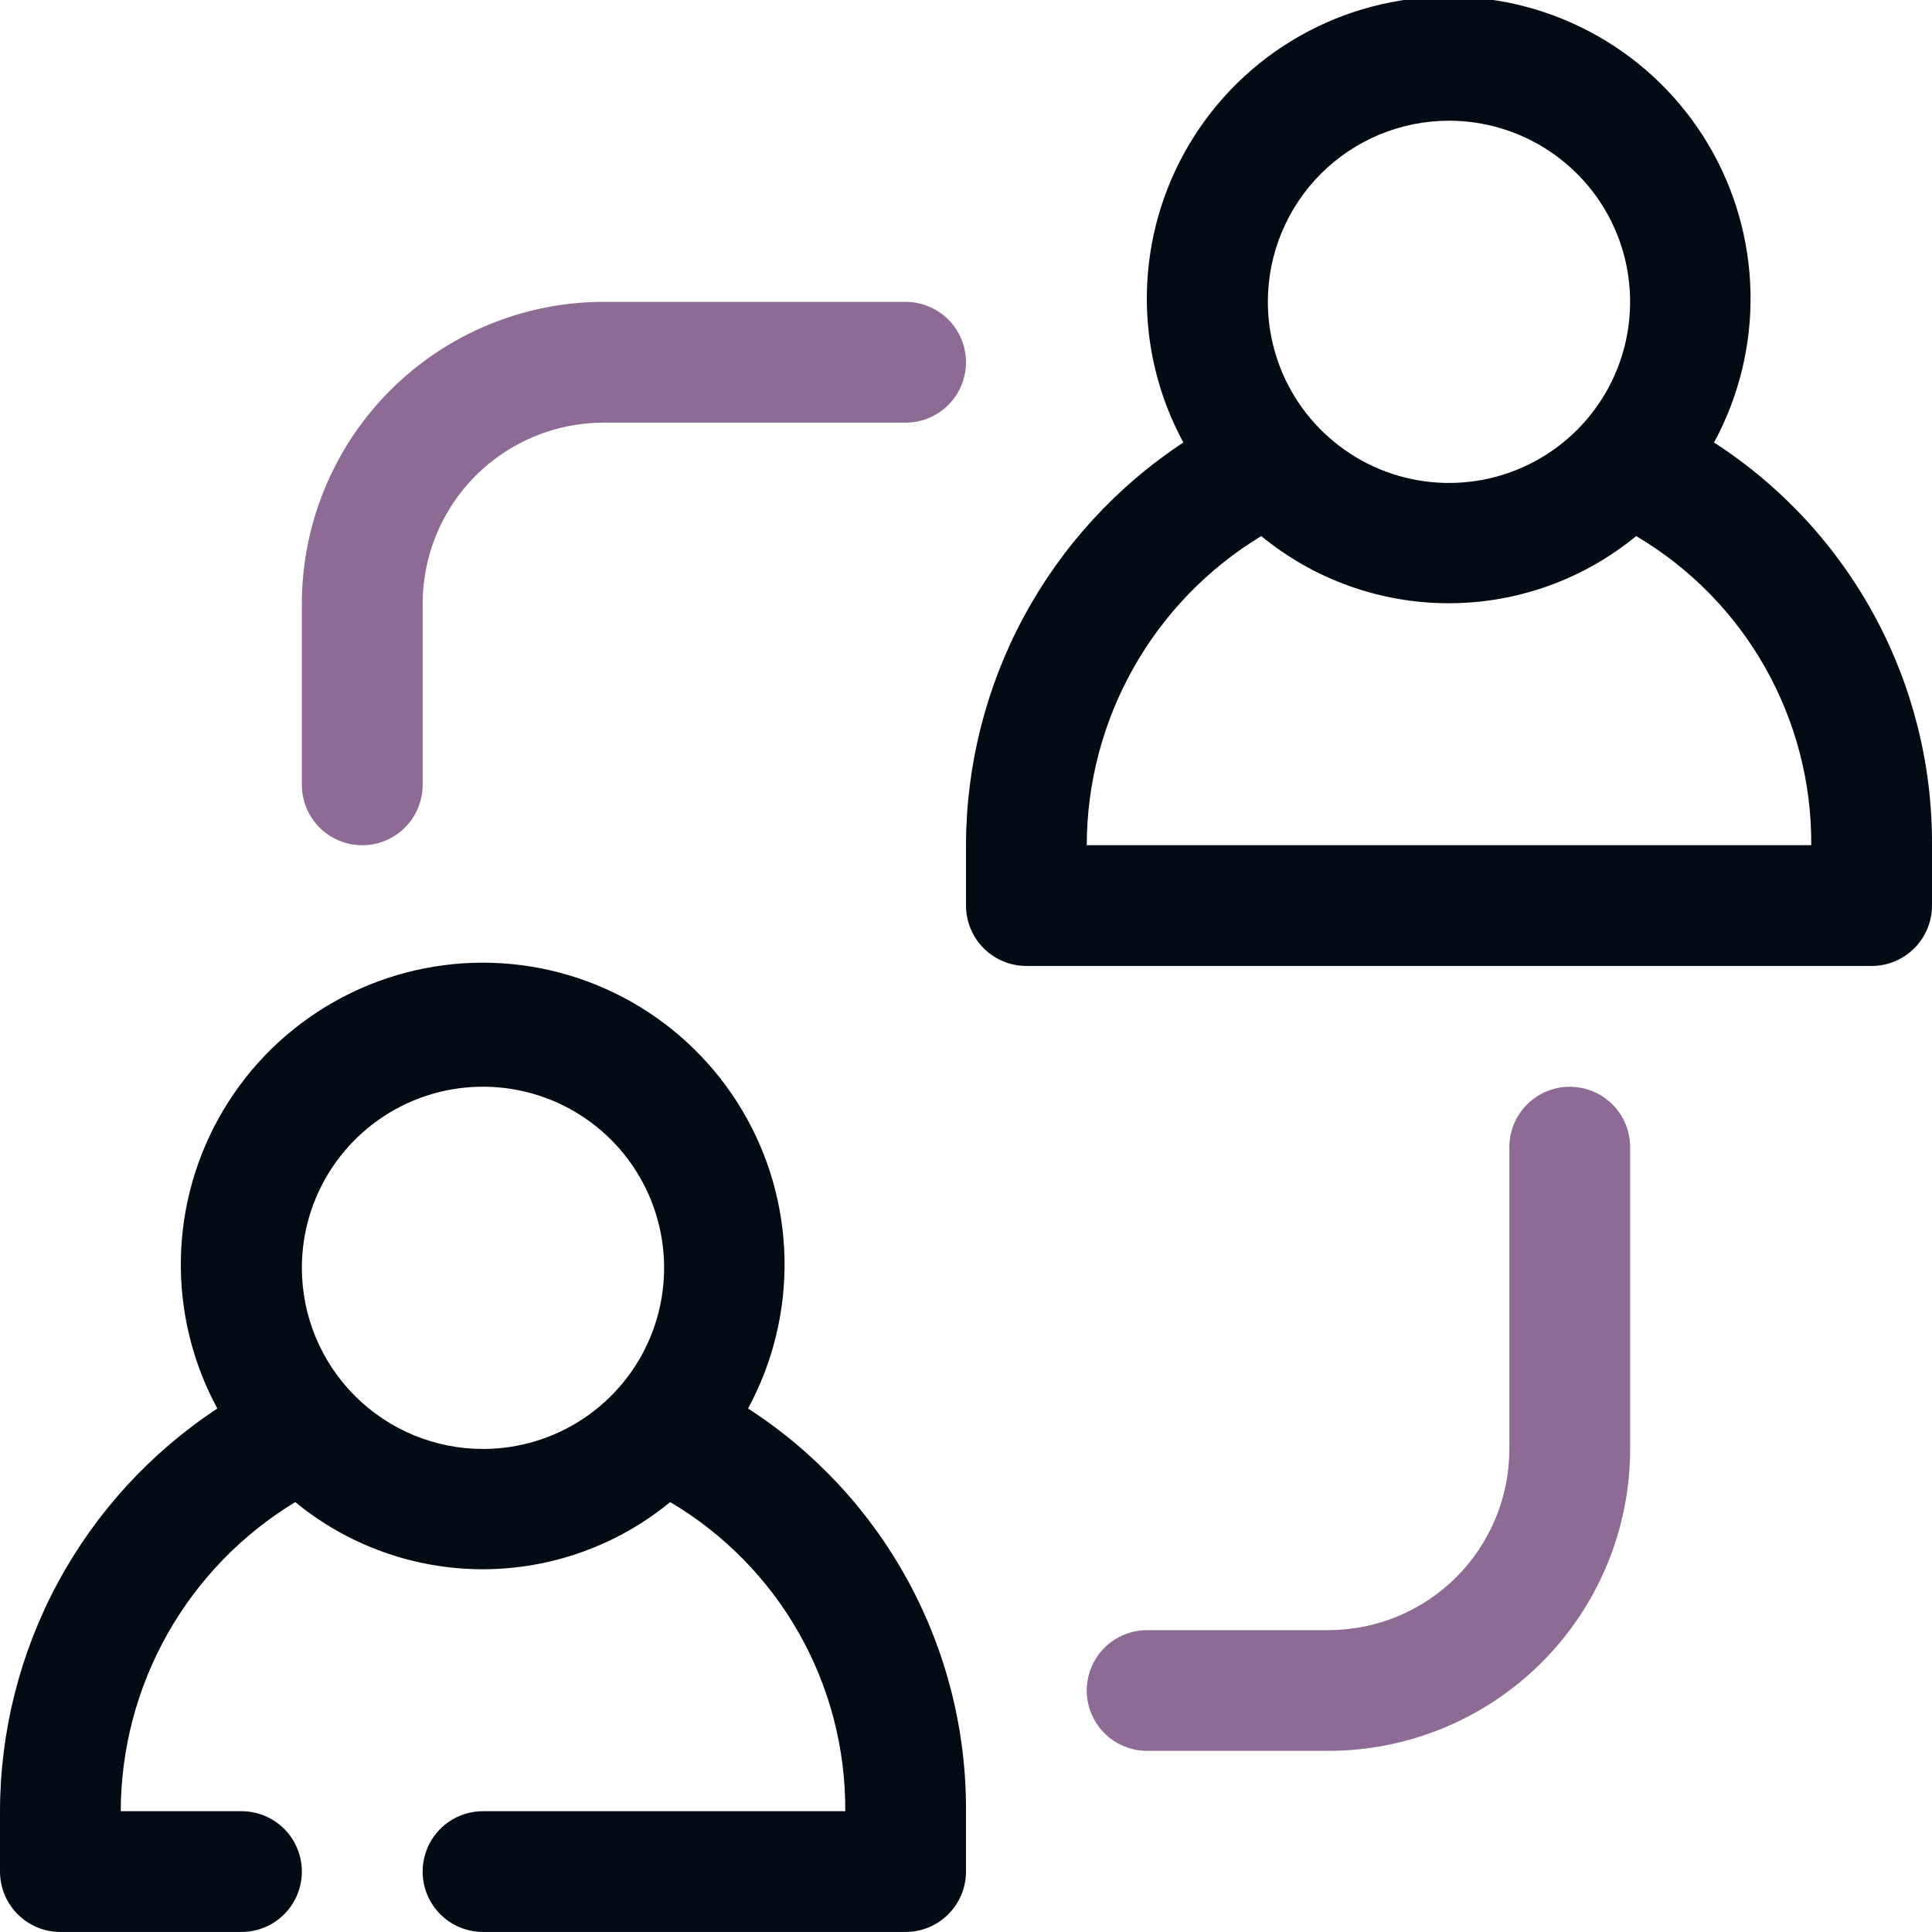
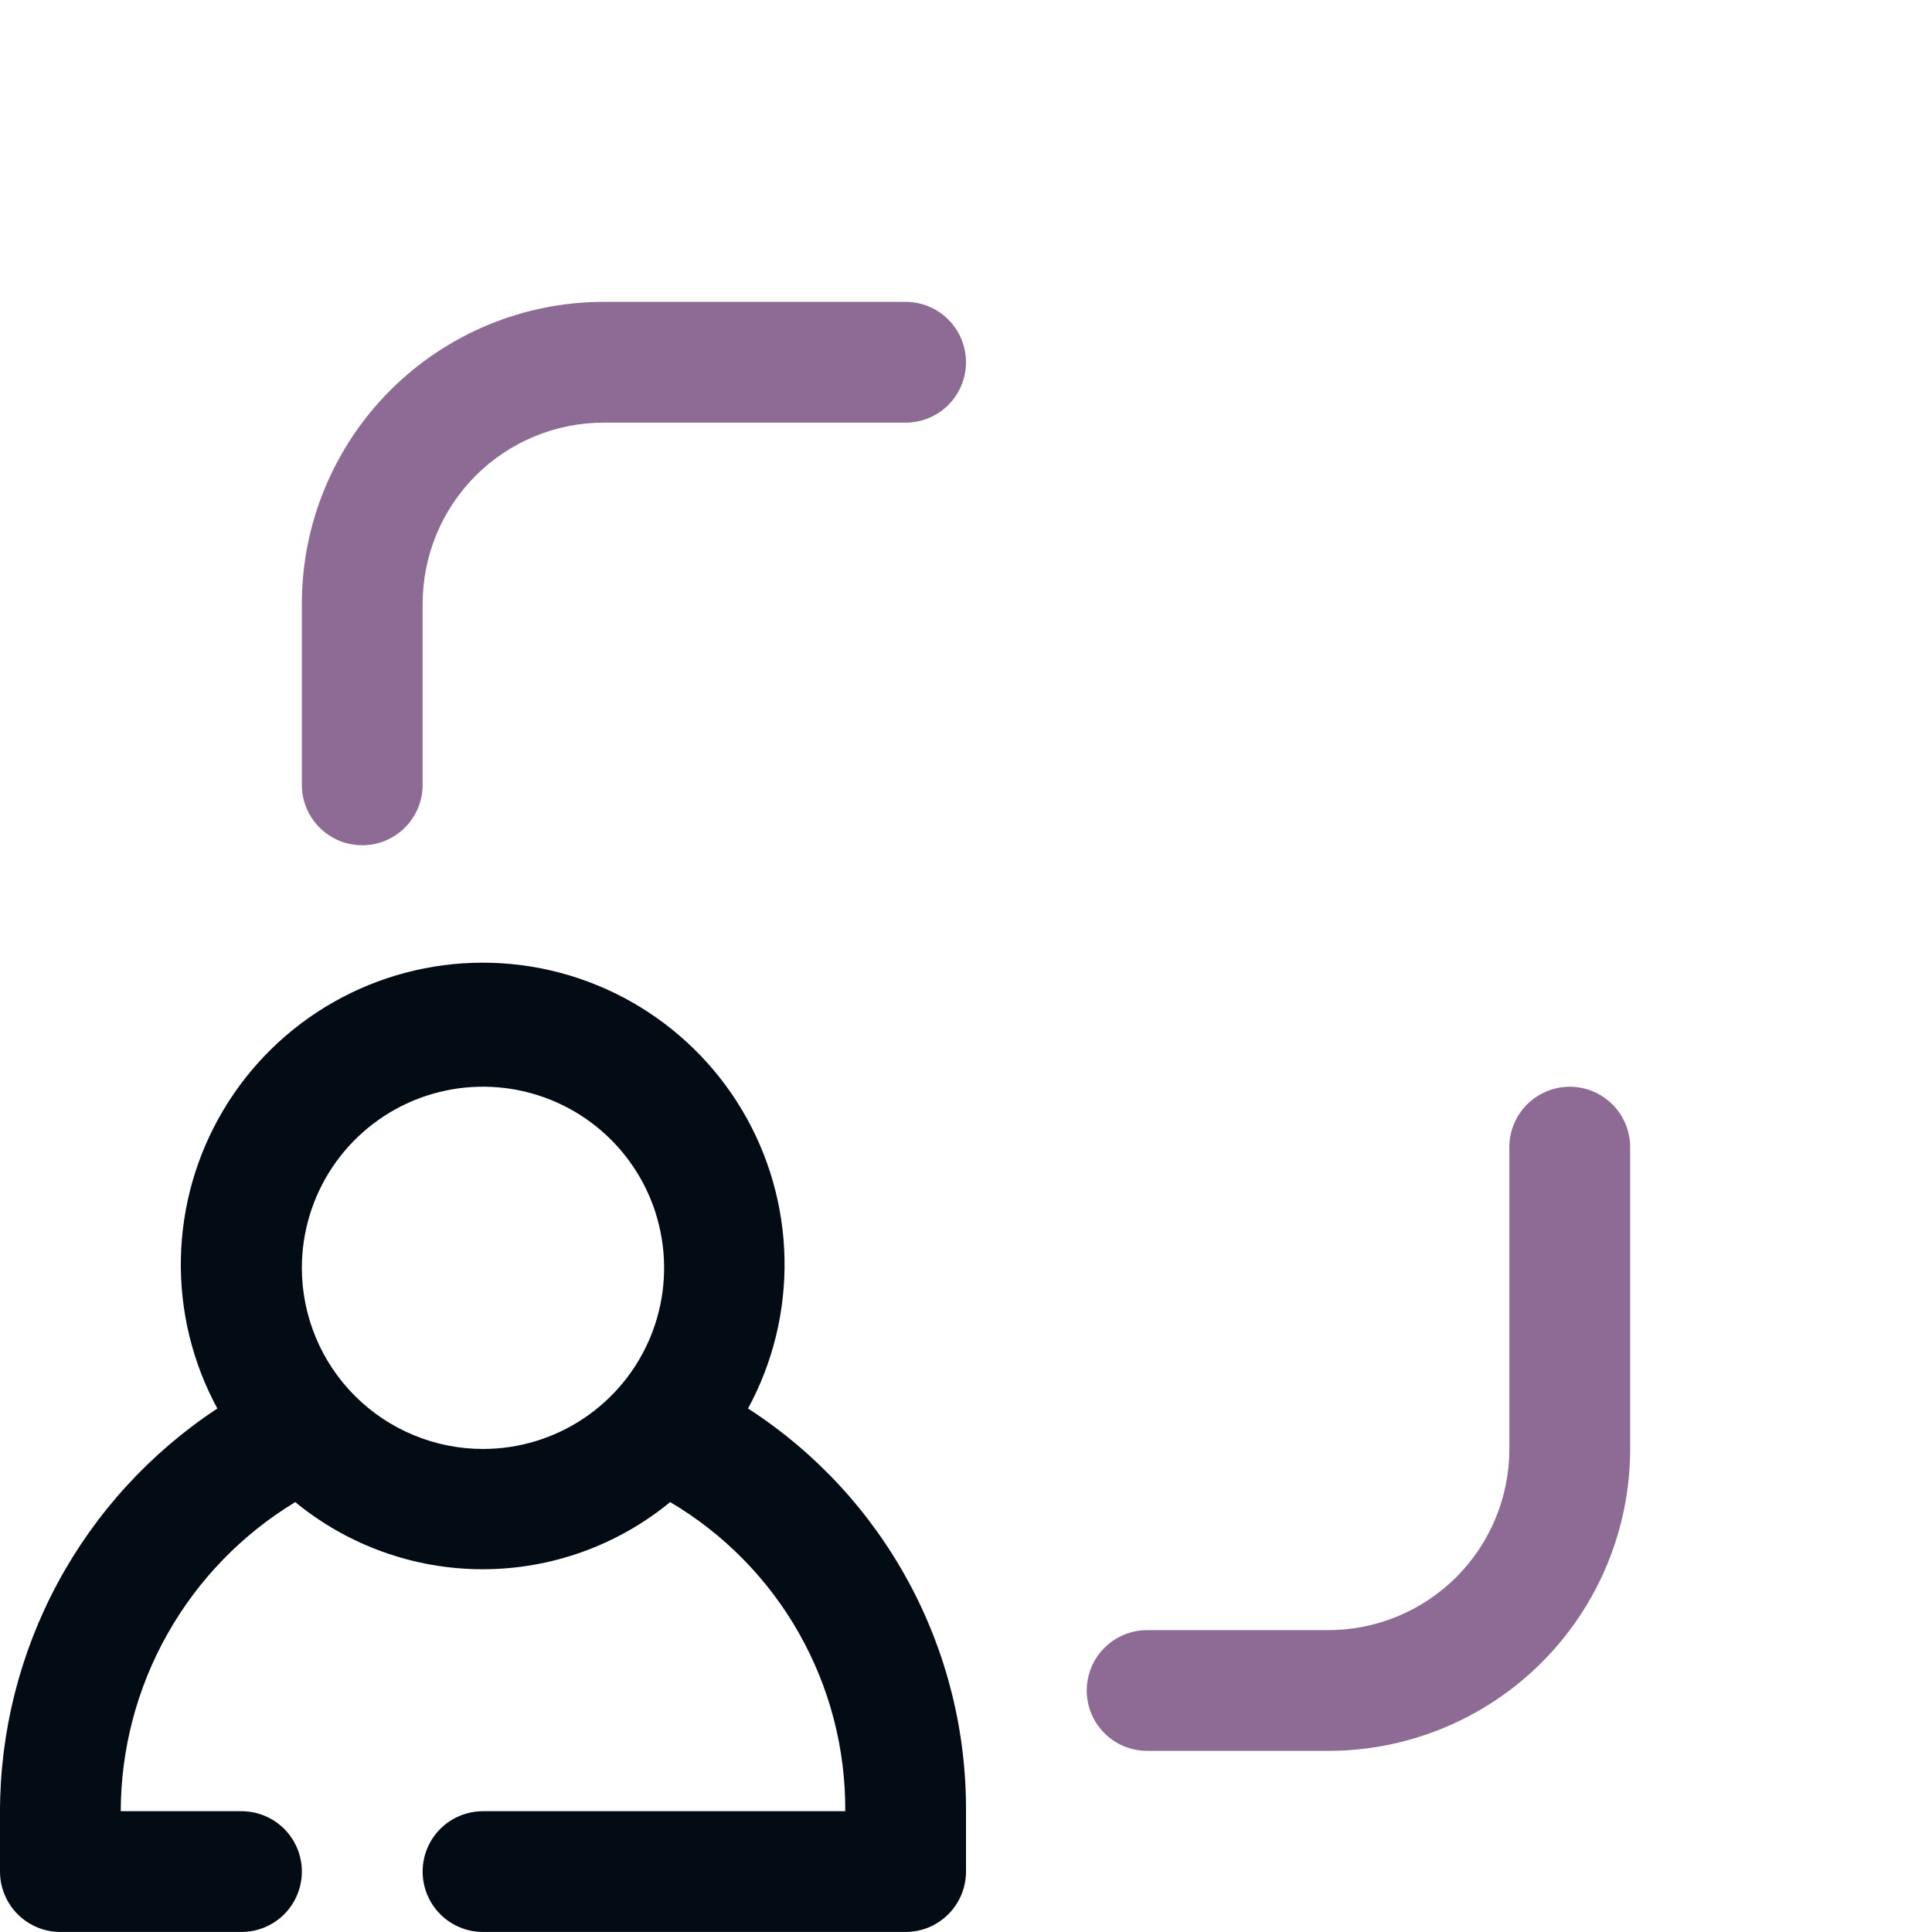
<svg xmlns="http://www.w3.org/2000/svg" width="50" height="50" viewBox="0 0 50 50" fill="none">
  <path d="M19.359 36.452C20.005 35.262 20.33 33.924 20.303 32.571C20.276 31.217 19.898 29.894 19.206 28.731C18.513 27.567 17.53 26.604 16.353 25.935C15.177 25.266 13.846 24.914 12.492 24.914C11.138 24.914 9.808 25.266 8.631 25.935C7.454 26.604 6.471 27.567 5.779 28.731C5.086 29.894 4.708 31.217 4.681 32.571C4.654 33.924 4.979 35.262 5.625 36.452C3.899 37.589 2.482 39.136 1.5 40.954C0.518 42.773 0.003 44.807 0 46.874L0 48.436C0 48.85 0.165 49.248 0.458 49.541C0.751 49.834 1.148 49.999 1.562 49.999H6.25C6.664 49.999 7.062 49.834 7.355 49.541C7.648 49.248 7.812 48.85 7.812 48.436C7.812 48.022 7.648 47.624 7.355 47.331C7.062 47.038 6.664 46.874 6.25 46.874H3.125C3.128 45.265 3.545 43.684 4.336 42.283C5.127 40.882 6.265 39.708 7.641 38.874C9.008 39.997 10.723 40.612 12.492 40.612C14.262 40.612 15.977 39.997 17.344 38.874C18.733 39.694 19.883 40.864 20.678 42.268C21.473 43.672 21.886 45.26 21.875 46.874H12.5C12.086 46.874 11.688 47.038 11.395 47.331C11.102 47.624 10.938 48.022 10.938 48.436C10.938 48.85 11.102 49.248 11.395 49.541C11.688 49.834 12.086 49.999 12.5 49.999H23.438C23.852 49.999 24.249 49.834 24.542 49.541C24.835 49.248 25 48.85 25 48.436V46.874C25.011 44.803 24.5 42.762 23.514 40.941C22.528 39.119 21.099 37.575 19.359 36.452ZM7.812 32.811C7.812 31.884 8.087 30.978 8.602 30.207C9.118 29.436 9.85 28.835 10.706 28.48C11.563 28.126 12.505 28.033 13.415 28.214C14.324 28.395 15.159 28.841 15.815 29.497C16.47 30.152 16.917 30.987 17.097 31.897C17.278 32.806 17.186 33.748 16.831 34.605C16.476 35.462 15.875 36.194 15.104 36.709C14.333 37.224 13.427 37.499 12.5 37.499C11.257 37.499 10.065 37.005 9.185 36.126C8.306 35.247 7.812 34.054 7.812 32.811Z" fill="#030B15" />
-   <path d="M44.359 11.452C45.005 10.262 45.33 8.924 45.303 7.571C45.276 6.217 44.898 4.894 44.206 3.731C43.513 2.567 42.53 1.604 41.353 0.935C40.176 0.266 38.846 -0.086 37.492 -0.086C36.138 -0.086 34.808 0.266 33.631 0.935C32.454 1.604 31.471 2.567 30.779 3.731C30.086 4.894 29.708 6.217 29.681 7.571C29.654 8.924 29.98 10.262 30.625 11.452C28.899 12.588 27.482 14.136 26.5 15.954C25.518 17.773 25.003 19.807 25 21.874V23.436C25 23.851 25.165 24.248 25.458 24.541C25.751 24.834 26.148 24.999 26.562 24.999H48.438C48.852 24.999 49.249 24.834 49.542 24.541C49.835 24.248 50 23.851 50 23.436V21.874C50.011 19.802 49.5 17.762 48.514 15.941C47.528 14.119 46.099 12.575 44.359 11.452ZM37.5 3.124C38.427 3.124 39.333 3.399 40.104 3.914C40.875 4.429 41.476 5.161 41.831 6.017C42.185 6.874 42.278 7.816 42.097 8.726C41.917 9.635 41.47 10.47 40.815 11.126C40.159 11.781 39.324 12.228 38.414 12.409C37.505 12.589 36.563 12.497 35.706 12.142C34.85 11.787 34.118 11.186 33.602 10.415C33.087 9.644 32.812 8.738 32.812 7.811C32.812 6.568 33.306 5.376 34.185 4.497C35.065 3.617 36.257 3.124 37.5 3.124ZM28.125 21.874C28.128 20.265 28.545 18.684 29.336 17.283C30.127 15.882 31.265 14.707 32.641 13.874C34.008 14.997 35.722 15.612 37.492 15.612C39.262 15.612 40.977 14.997 42.344 13.874C43.733 14.694 44.883 15.864 45.678 17.268C46.473 18.672 46.886 20.26 46.875 21.874H28.125Z" fill="#030B15" />
  <path d="M34.375 45.312H29.688C29.273 45.312 28.876 45.148 28.583 44.855C28.29 44.562 28.125 44.164 28.125 43.75C28.125 43.336 28.29 42.938 28.583 42.645C28.876 42.352 29.273 42.188 29.688 42.188H34.375C35.618 42.188 36.81 41.694 37.69 40.815C38.569 39.935 39.062 38.743 39.062 37.5V29.688C39.062 29.273 39.227 28.876 39.52 28.583C39.813 28.29 40.211 28.125 40.625 28.125C41.039 28.125 41.437 28.29 41.73 28.583C42.023 28.876 42.188 29.273 42.188 29.688V37.5C42.188 39.572 41.364 41.559 39.899 43.024C38.434 44.489 36.447 45.312 34.375 45.312Z" fill="#8D6B94" />
  <path d="M9.375 21.875C8.961 21.875 8.563 21.71 8.27 21.417C7.977 21.124 7.812 20.727 7.812 20.312V15.625C7.812 13.553 8.636 11.566 10.101 10.101C11.566 8.636 13.553 7.812 15.625 7.812H23.438C23.852 7.812 24.249 7.977 24.542 8.27C24.835 8.563 25 8.961 25 9.375C25 9.789 24.835 10.187 24.542 10.48C24.249 10.773 23.852 10.938 23.438 10.938H15.625C14.382 10.938 13.19 11.431 12.31 12.31C11.431 13.19 10.938 14.382 10.938 15.625V20.312C10.938 20.727 10.773 21.124 10.48 21.417C10.187 21.71 9.789 21.875 9.375 21.875Z" fill="#8D6B94" />
</svg>